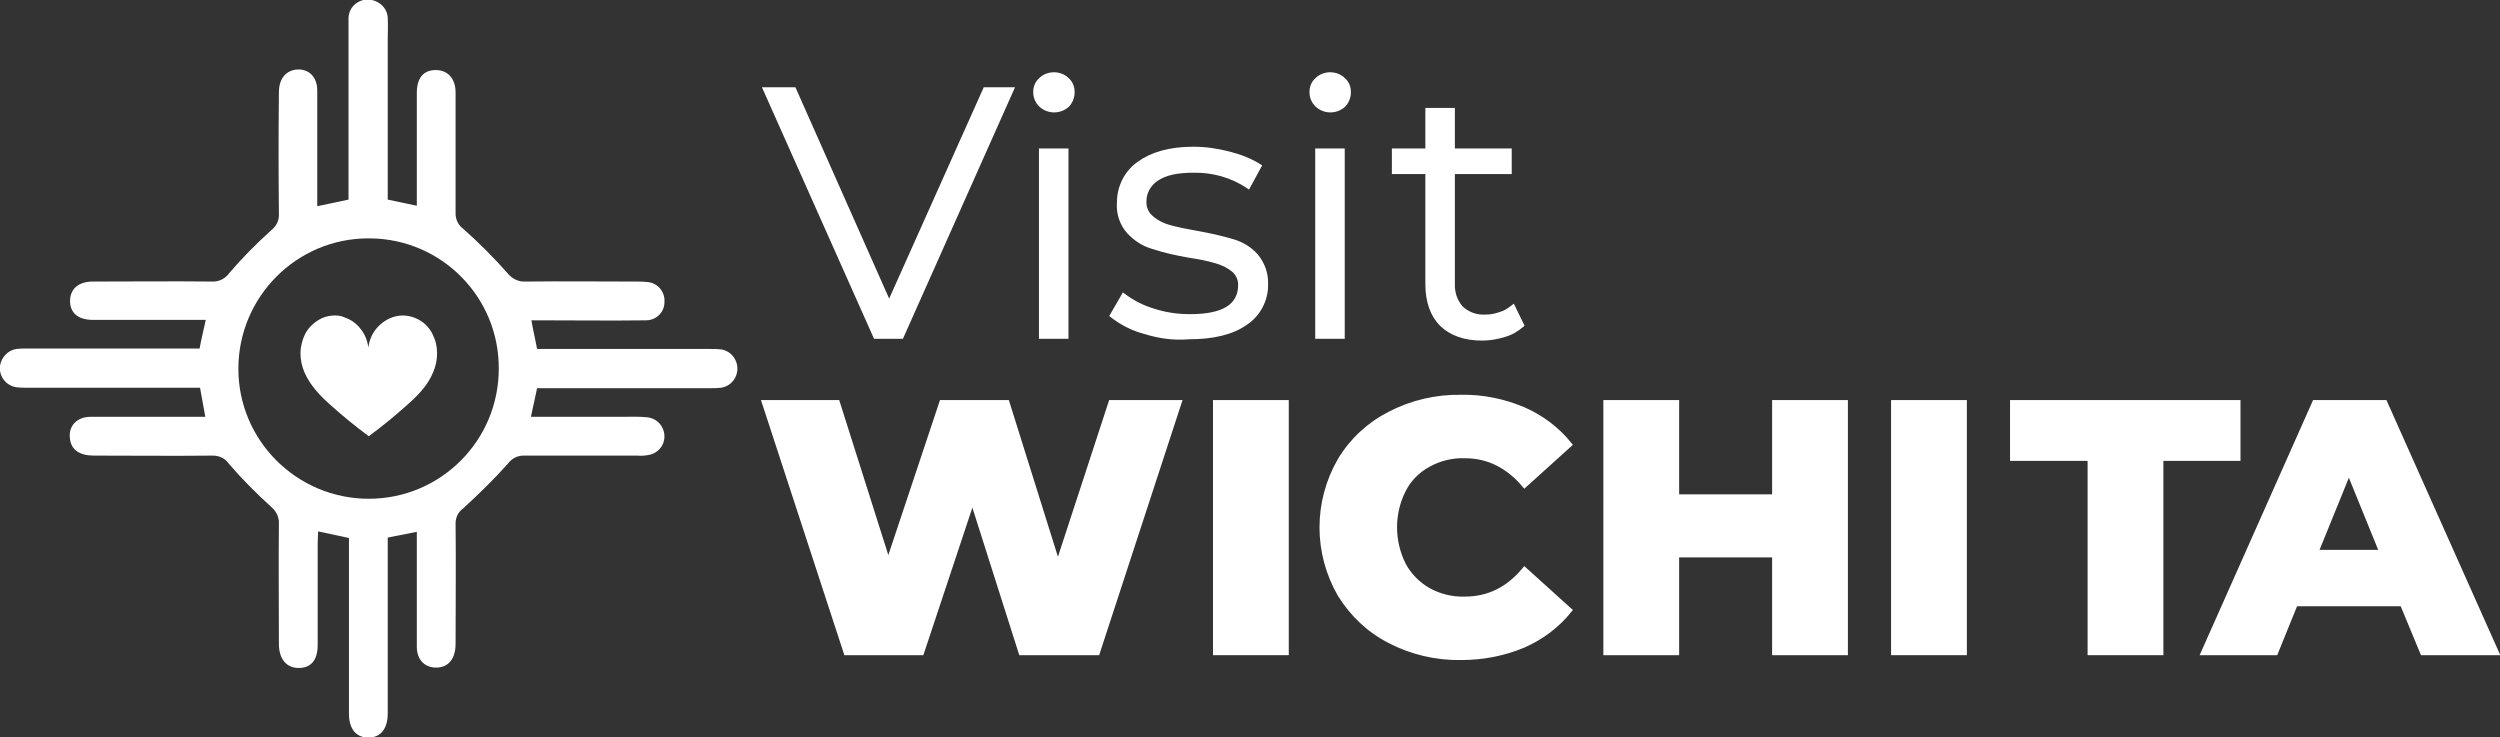
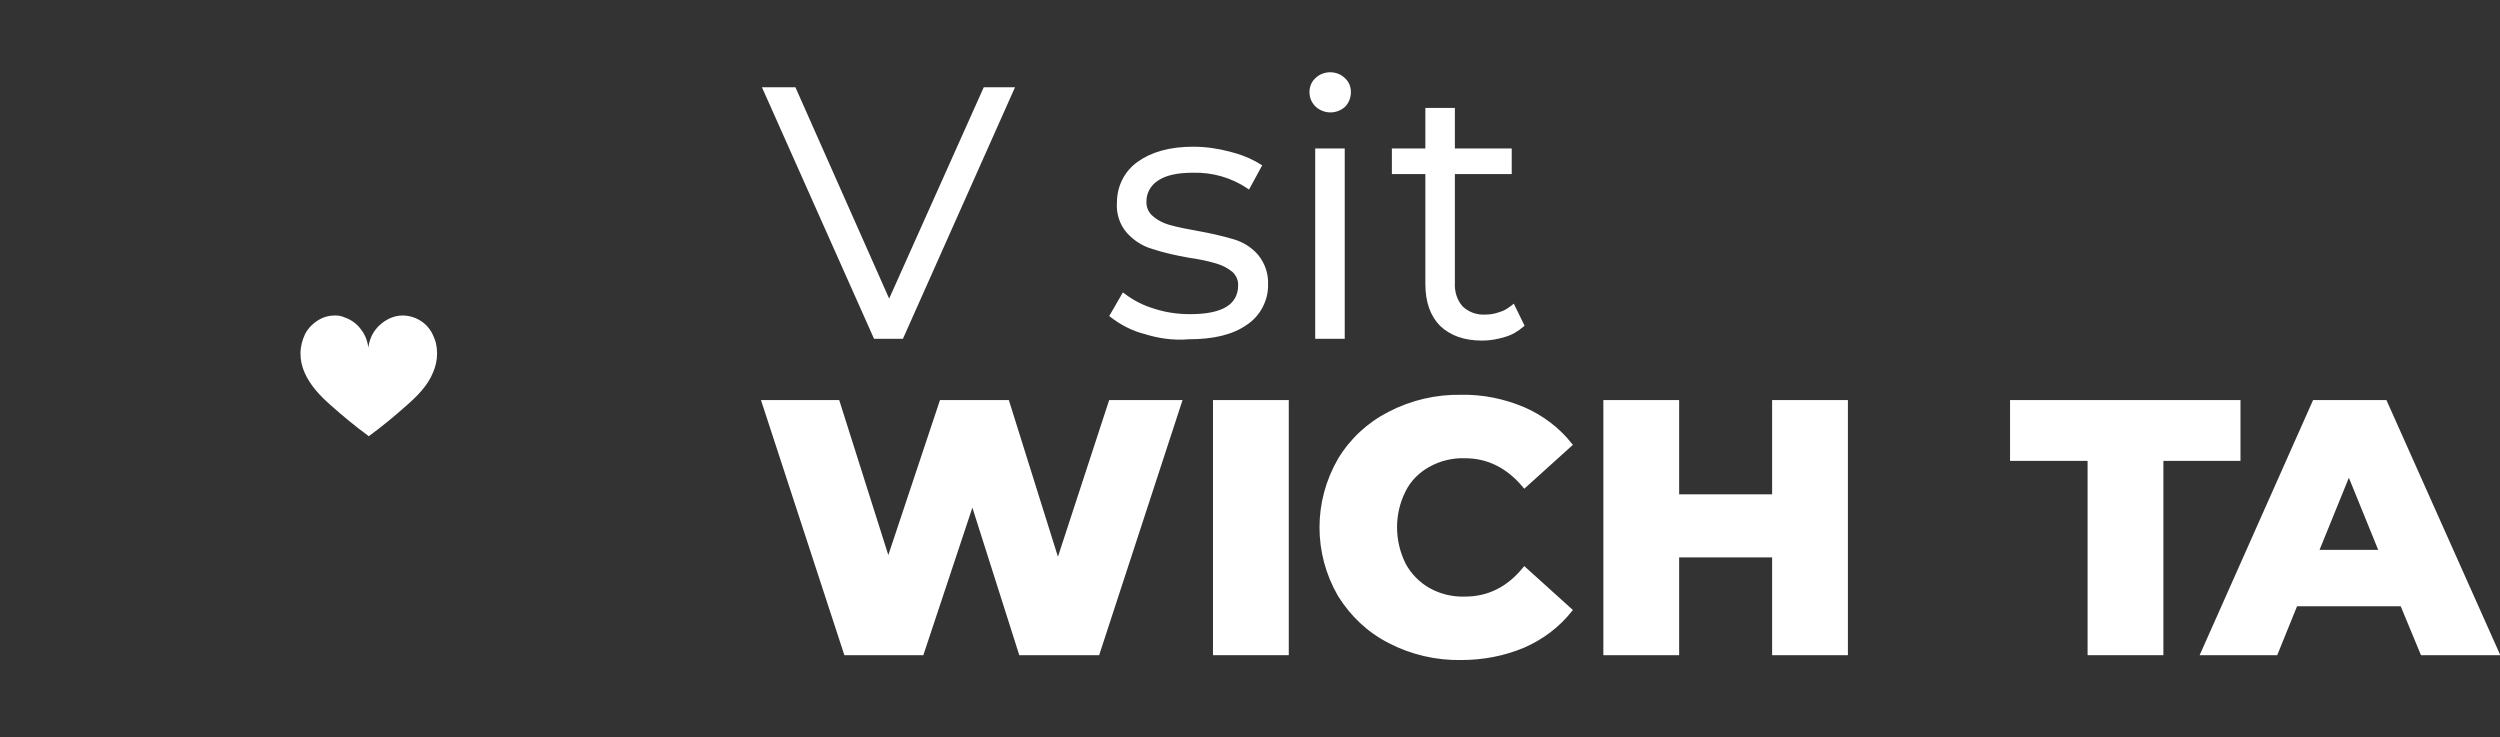
<svg xmlns="http://www.w3.org/2000/svg" version="1.1" id="Layer_1" x="0px" y="0px" viewBox="0 0 567.4 167.3" style="enable-background:new 0 0 567.4 167.3;" xml:space="preserve">
  <rect x="0" y="0" width="567.4" height="167.3" fill="#333333" stroke="none" />
  <style type="text/css">
	.st0{fill:#FFFFFF;}
	.st1{fill:#FFFFFF;stroke:#FFFFFF;stroke-miterlimit:10;}
</style>
  <title>Vertical white no tagline</title>
-   <path class="st0" d="M120.6,72.7c0.4,2.3,0.9,4.3,1.3,6.5h2.9c12.2,0,24.3,0,36.5,0c0.8,0,1.6,0,2.4,0.1c2.4,0.4,4,2.7,3.6,5.1  c-0.3,1.8-1.7,3.3-3.6,3.6c-0.8,0.1-1.6,0.1-2.4,0.1c-12.2,0-24.3,0-36.5,0h-2.9l-1.4,6.5c7,0,13.8,0,20.5,0c1.9,0,3.9-0.1,5.8,0.1  c2.4,0.2,4.1,2.2,4,4.6c-0.1,1.9-1.5,3.5-3.3,3.9c-0.9,0.2-1.9,0.3-2.9,0.2c-8.6,0-17.2,0-25.8,0c-1.4,0-2.7,0.7-3.5,1.8  c-3.2,3.6-6.6,6.9-10.2,10.2c-1.1,0.8-1.7,2-1.7,3.4c0.1,9.1,0,18.2,0,27.3c0,3.3-1.5,5.2-4,5.4c-2.8,0.2-4.8-1.6-4.8-4.7  c0-8,0-15.9,0-23.9v-2.2l-6.6,1.3v3c0,12.3,0,24.6,0,36.9c0,3.5-1.6,5.5-4.4,5.5s-4.4-2-4.4-5.4c0-12.3,0-24.6,0-36.9v-3l-7-1.5  c0,0.9-0.1,1.8-0.1,2.6c0,7.7,0,15.5,0,23.2c0,3.4-1.5,5.2-4.3,5.2c-2.7,0-4.4-1.9-4.5-5.2c0-9.3-0.1-18.5,0-27.8  c0-1.4-0.7-2.7-1.8-3.6c-3.4-3.1-6.6-6.3-9.6-9.8c-0.8-1.2-2.2-1.8-3.6-1.8c-9,0.1-18,0-27,0c-3.2,0-5.1-1.3-5.4-3.7  c-0.5-2.9,1.5-5.1,4.6-5.1c7.8,0,15.6,0,23.4,0h2.7L45.4,88h-4.7C29.1,88,17.6,88,6,88c-0.7,0-1.4,0-2.2-0.1  c-2.4-0.3-4.1-2.5-3.8-4.9c0.3-1.9,1.8-3.5,3.7-3.8c0.8-0.1,1.6-0.1,2.4-0.1c12.1,0,24.1,0,36.2,0h3c0.4-2.2,0.9-4.2,1.4-6.5H44  c-7.6,0-15.3,0-22.9,0c-3.4,0-5.2-1.6-5.2-4.3c0-2.7,1.9-4.4,5.2-4.4c9,0,18-0.1,27,0c1.6,0.1,3.1-0.7,4-2c2.9-3.4,6.1-6.6,9.4-9.6  c1.2-0.9,1.9-2.3,1.8-3.8c-0.1-9.2-0.1-18.3,0-27.5c0-3.1,1.5-4.9,3.9-5.2c2.8-0.3,4.8,1.6,4.8,4.7c0,7.8,0,15.6,0,23.4v2.9l7.1-1.5  v-3c0-12.1,0-24.1,0-36.2c0-0.7,0-1.4,0-2.2c0.2-2.4,2.2-4.1,4.6-4C86.2,0.1,88,2,88,4.2c0.1,1.5,0,3.1,0,4.6c0,11.3,0,22.5,0,33.8  v2.7l6.6,1.4v-2.7c0-7.6,0-15.3,0-22.9c0-3.4,1.5-5.2,4.3-5.2c2.7,0,4.5,1.9,4.5,5.1c0,9.2,0,18.3,0,27.5c0,1.3,0.6,2.6,1.7,3.4  c3.5,3.1,6.9,6.5,10,10c1,1.3,2.5,2.1,4.2,2c8.4-0.1,16.7,0,25.1,0c0.8,0,1.6,0,2.4,0.1c2.4,0.1,4.2,2.2,4,4.6c0,0,0,0,0,0  c0,2.3-1.9,4.1-4.2,4.1c-0.1,0-0.2,0-0.2,0c-7.6,0.1-15.3,0-22.9,0L120.6,72.7z M83.6,54.1c-16.3,0-29.5,13.3-29.5,29.6  c0,16.3,13.3,29.5,29.6,29.5c16.3,0,29.5-13.2,29.5-29.5c0.1-16.2-12.9-29.4-29.1-29.6C83.9,54.1,83.8,54.1,83.6,54.1z" />
  <path class="st0" d="M76,71.6c-1,0-2,0.2-2.9,0.6c-1.7,0.8-3.1,2.1-3.9,3.7c-0.6,1.3-1,2.8-1,4.3c0,1.5,0.3,2.9,0.9,4.3  c1.3,3,3.6,5.4,6,7.5c2.8,2.5,5.6,4.8,8.6,7c3-2.2,5.8-4.5,8.6-7c2.4-2.1,4.8-4.5,6-7.5c0.6-1.4,0.9-2.8,0.9-4.3  c0-1.5-0.3-2.9-1-4.3c-0.8-1.7-2.2-3-3.9-3.7c-1.7-0.7-3.5-0.8-5.2-0.2c-1.4,0.5-2.7,1.4-3.7,2.6c-1,1.2-1.6,2.7-1.8,4.3  c-0.2-1.6-0.8-3.1-1.8-4.3c-0.9-1.2-2.2-2.1-3.7-2.6C77.5,71.7,76.7,71.6,76,71.6z" />
  <g id="Wichita">
    <path class="st1" d="M267.7,91.3l-18.6,56.9h-17.4l-11-34.6l-11.5,34.6H192l-18.6-56.9h16.7l11.5,36.3l12.1-36.3h14.9l11.5,36.7   l12-36.7H267.7z" />
    <path class="st1" d="M275.8,91.3H292v56.9h-16.2V91.3z" />
    <path class="st1" d="M315.4,145.5c-4.7-2.4-8.5-6-11.3-10.5c-5.5-9.5-5.5-21.1,0-30.6c2.7-4.5,6.6-8.1,11.3-10.5   c5-2.6,10.6-3.9,16.2-3.8c4.9-0.1,9.7,0.9,14.2,2.8c4.1,1.8,7.7,4.5,10.5,8l-10.3,9.3c-3.7-4.4-8.2-6.7-13.5-6.7   c-2.9-0.1-5.8,0.6-8.3,2c-2.4,1.3-4.4,3.3-5.6,5.7c-2.7,5.3-2.7,11.6,0,17c1.3,2.4,3.3,4.4,5.6,5.7c2.5,1.4,5.4,2.1,8.3,2   c5.3,0,9.8-2.2,13.5-6.7l10.3,9.3c-2.8,3.5-6.4,6.2-10.5,8c-4.5,1.9-9.3,2.8-14.2,2.8C326,149.4,320.4,148.1,315.4,145.5z" />
    <path class="st1" d="M418.9,91.3v56.9h-16.2V126h-22.1v22.2h-16.2V91.3h16.2v21.4h22.1V91.3H418.9z" />
-     <path class="st1" d="M429.7,91.3h16.2v56.9h-16.2V91.3z" />
    <path class="st1" d="M474.3,104.1h-17.6V91.3h51.3v12.8h-17.5v44.1h-16.2V104.1z" />
    <path class="st1" d="M545.2,137.1H521l-4.5,11.1h-16.5l25.3-56.9h16l25.4,56.9h-16.9L545.2,137.1z M540.5,125.3l-7.4-18.2   l-7.4,18.2L540.5,125.3z" />
  </g>
  <path class="st1" d="M229.6,20.3l-25,56.1h-5.9l-25-56.1h6.5L201.8,69l21.8-48.7H229.6z" />
-   <path class="st1" d="M236.2,23.8c-0.8-0.8-1.2-1.8-1.2-2.9c0-1.1,0.4-2.1,1.2-2.8c0.8-0.8,1.9-1.2,3-1.2c1.1,0,2.2,0.4,3,1.2  c0.8,0.7,1.2,1.7,1.2,2.8c0,1.1-0.4,2.2-1.2,3C240.5,25.4,237.9,25.4,236.2,23.8L236.2,23.8z M236.3,34.2h5.7v42.2h-5.7V34.2z" />
  <path class="st1" d="M259.8,75.3c-2.7-0.7-5.2-2-7.4-3.7l2.6-4.5c2,1.5,4.3,2.7,6.7,3.4c2.7,0.9,5.5,1.3,8.4,1.3  c3.9,0,6.7-0.6,8.6-1.8c1.8-1.1,2.8-3,2.8-5.1c0.1-1.4-0.5-2.7-1.5-3.6c-1.1-0.9-2.5-1.6-3.9-2c-2-0.6-4.1-1-6.2-1.3  c-2.8-0.5-5.6-1.1-8.3-2c-2.1-0.6-3.9-1.8-5.4-3.4c-1.6-1.8-2.4-4.2-2.2-6.7c0-3.4,1.6-6.7,4.4-8.7c3-2.2,7.1-3.4,12.4-3.4  c2.8,0,5.5,0.4,8.2,1.1c2.4,0.6,4.7,1.5,6.8,2.8l-2.5,4.6c-3.7-2.5-8.1-3.7-12.5-3.6c-3.7,0-6.4,0.6-8.3,1.9c-1.7,1.1-2.8,3-2.8,5  c-0.1,1.5,0.5,2.9,1.6,3.8c1.1,1,2.5,1.7,3.9,2.1c2.1,0.6,4.3,1,6.5,1.4c2.8,0.5,5.5,1.1,8.2,1.9c2,0.6,3.8,1.7,5.2,3.3  c1.5,1.8,2.3,4.1,2.2,6.4c0.1,3.5-1.7,6.9-4.6,8.8c-3.1,2.2-7.4,3.2-12.9,3.2C266.3,76.8,263,76.3,259.8,75.3z" />
  <path class="st1" d="M298.9,23.8c-0.8-0.8-1.2-1.8-1.2-2.9c0-1.1,0.4-2.1,1.2-2.8c0.8-0.8,1.9-1.2,3-1.2c1.1,0,2.2,0.4,3,1.2  c0.8,0.7,1.2,1.7,1.2,2.8c0,1.1-0.4,2.2-1.2,3C303.2,25.4,300.6,25.4,298.9,23.8L298.9,23.8z M299,34.2h5.7v42.2H299V34.2z" />
  <path class="st1" d="M345.4,73.8c-1.2,1-2.5,1.8-4,2.2c-1.6,0.5-3.3,0.8-5,0.8c-4,0-7-1.1-9.2-3.2c-2.1-2.1-3.2-5.2-3.2-9.1V39h-7.6  v-4.8h7.6V25h5.7v9.2h12.9V39h-12.9v25.2c-0.1,2.1,0.5,4.1,1.9,5.7c1.5,1.4,3.4,2.1,5.5,2c1.2,0,2.3-0.2,3.4-0.6  c1.1-0.3,2-0.9,2.9-1.6L345.4,73.8z" />
</svg>